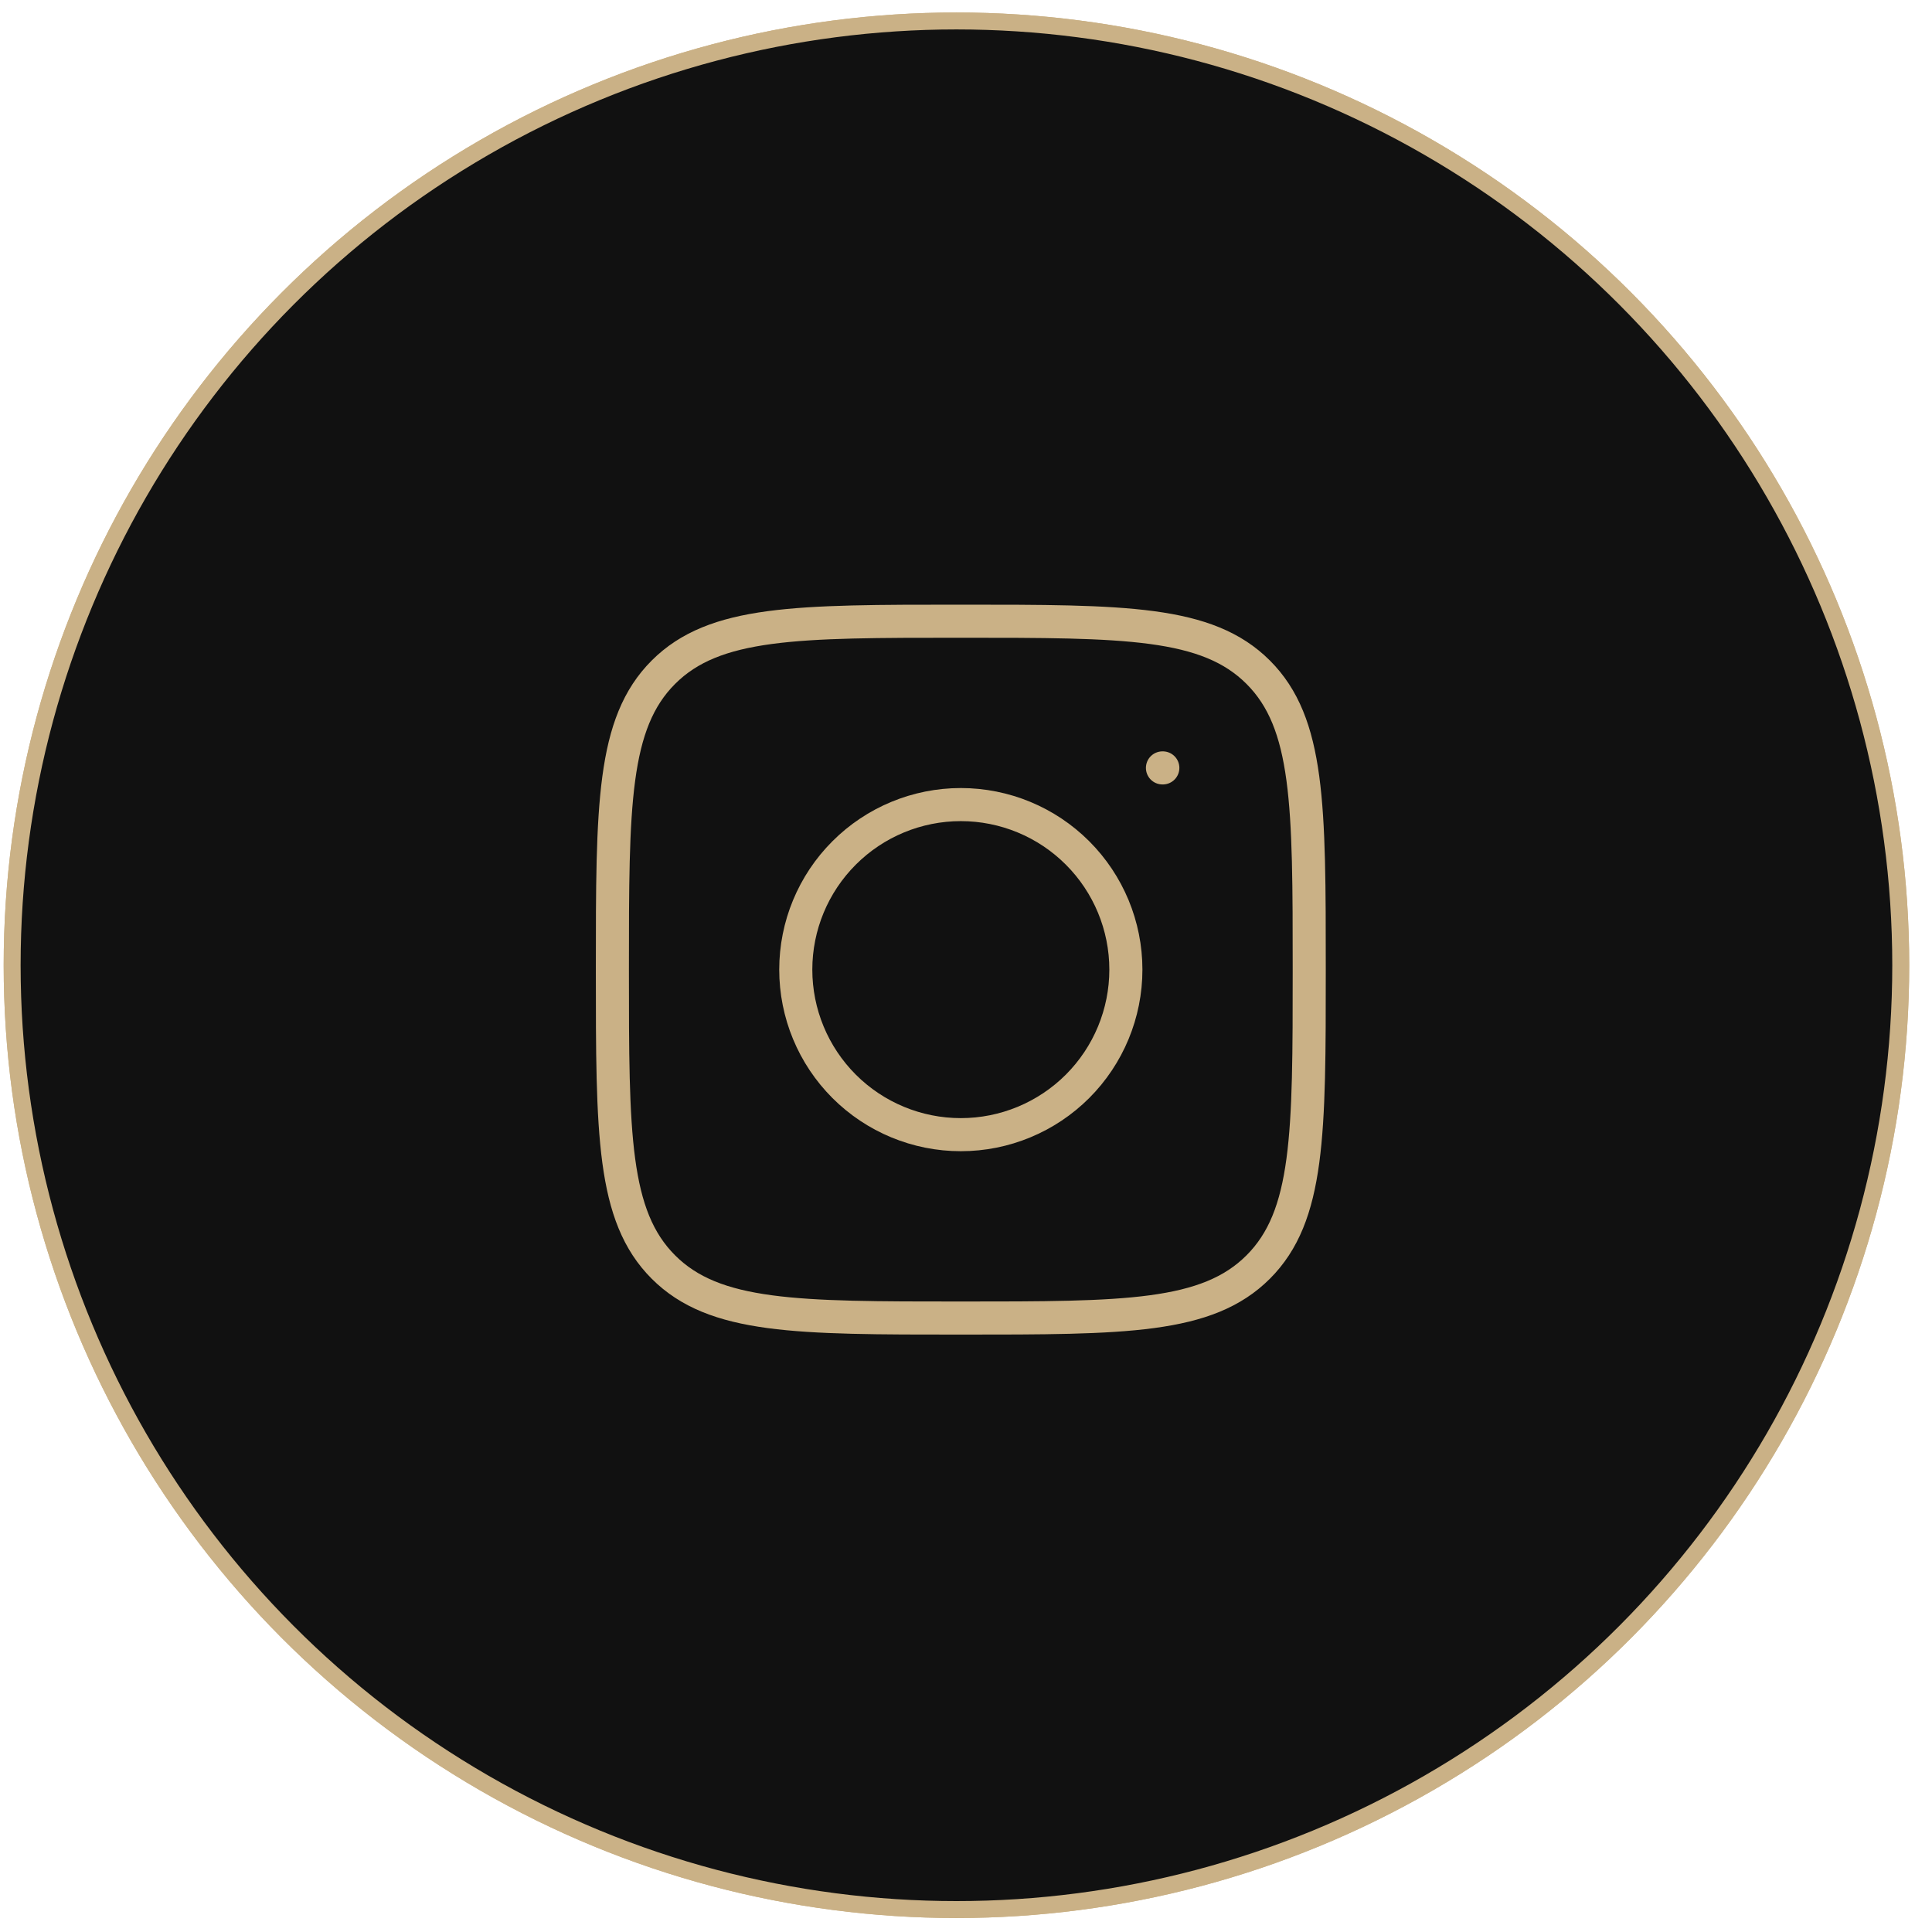
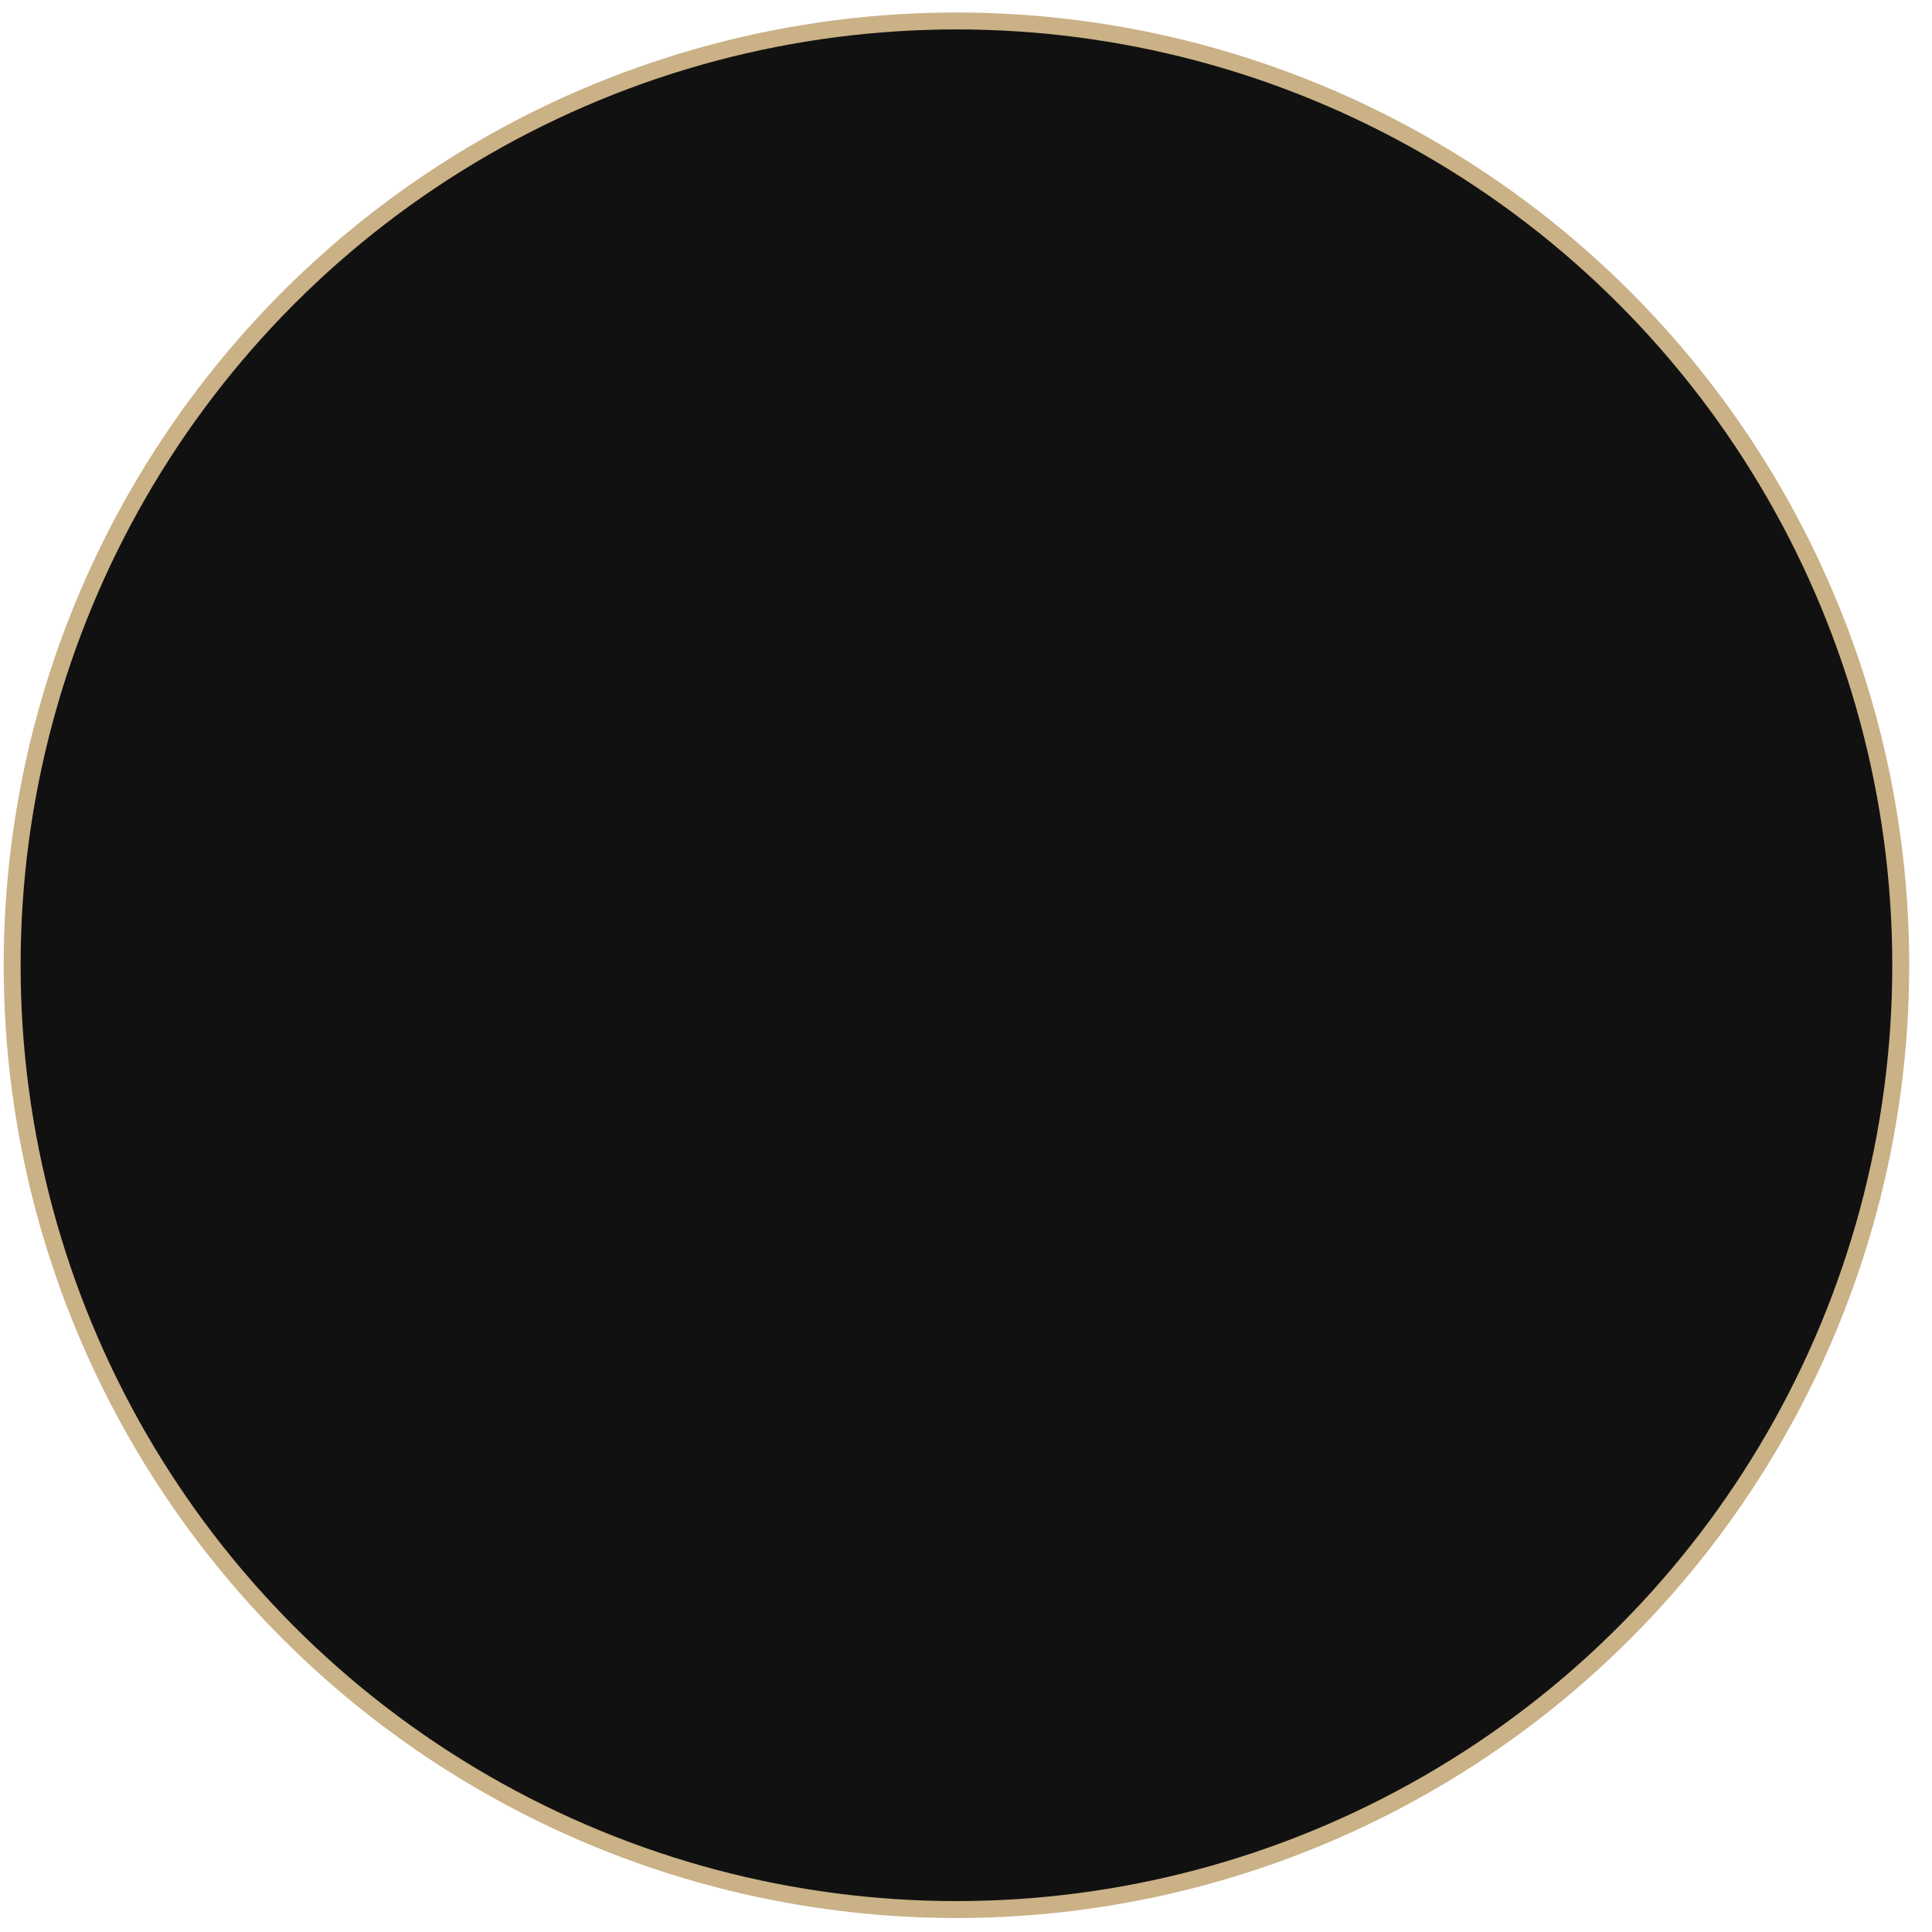
<svg xmlns="http://www.w3.org/2000/svg" width="73" height="73" viewBox="0 0 73 73" fill="none">
-   <circle cx="36.139" cy="36.472" r="35.68" fill="#111111" stroke="#CAB186" stroke-width="0.64" />
-   <path d="M23.139 36.637C23.139 30.432 23.139 27.327 25.066 25.4C26.994 23.472 30.097 23.472 36.304 23.472C42.509 23.472 45.613 23.472 47.541 25.4C49.469 27.327 49.469 30.43 49.469 36.637C49.469 42.843 49.469 45.947 47.541 47.874C45.613 49.802 42.511 49.802 36.304 49.802C30.098 49.802 26.994 49.802 25.066 47.874C23.139 45.947 23.139 42.844 23.139 36.637Z" stroke="#CAB186" stroke-width="1.25" stroke-linecap="round" stroke-linejoin="round" />
  <path d="M43.937 29.015H43.923M42.541 36.637C42.541 38.291 41.883 39.877 40.714 41.047C39.544 42.216 37.958 42.873 36.304 42.873C34.651 42.873 33.064 42.216 31.895 41.047C30.725 39.877 30.068 38.291 30.068 36.637C30.068 34.983 30.725 33.397 31.895 32.228C33.064 31.058 34.651 30.401 36.304 30.401C37.958 30.401 39.544 31.058 40.714 32.228C41.883 33.397 42.541 34.983 42.541 36.637Z" stroke="#CAB186" stroke-width="1.25" stroke-linecap="round" stroke-linejoin="round" />
  <circle cx="36.139" cy="36.472" r="35.68" fill="#111111" stroke="#CAB186" stroke-width="0.64" />
-   <path d="M23.139 36.637C23.139 30.432 23.139 27.327 25.066 25.4C26.994 23.472 30.097 23.472 36.304 23.472C42.509 23.472 45.613 23.472 47.541 25.4C49.469 27.327 49.469 30.43 49.469 36.637C49.469 42.843 49.469 45.947 47.541 47.874C45.613 49.802 42.511 49.802 36.304 49.802C30.098 49.802 26.994 49.802 25.066 47.874C23.139 45.947 23.139 42.844 23.139 36.637Z" stroke="#CAB186" stroke-width="1.25" stroke-linecap="round" stroke-linejoin="round" />
-   <path d="M43.937 29.015H43.923M42.541 36.637C42.541 38.291 41.883 39.877 40.714 41.047C39.544 42.216 37.958 42.873 36.304 42.873C34.651 42.873 33.064 42.216 31.895 41.047C30.725 39.877 30.068 38.291 30.068 36.637C30.068 34.983 30.725 33.397 31.895 32.228C33.064 31.058 34.651 30.401 36.304 30.401C37.958 30.401 39.544 31.058 40.714 32.228C41.883 33.397 42.541 34.983 42.541 36.637Z" stroke="#CAB186" stroke-width="1.25" stroke-linecap="round" stroke-linejoin="round" />
</svg>